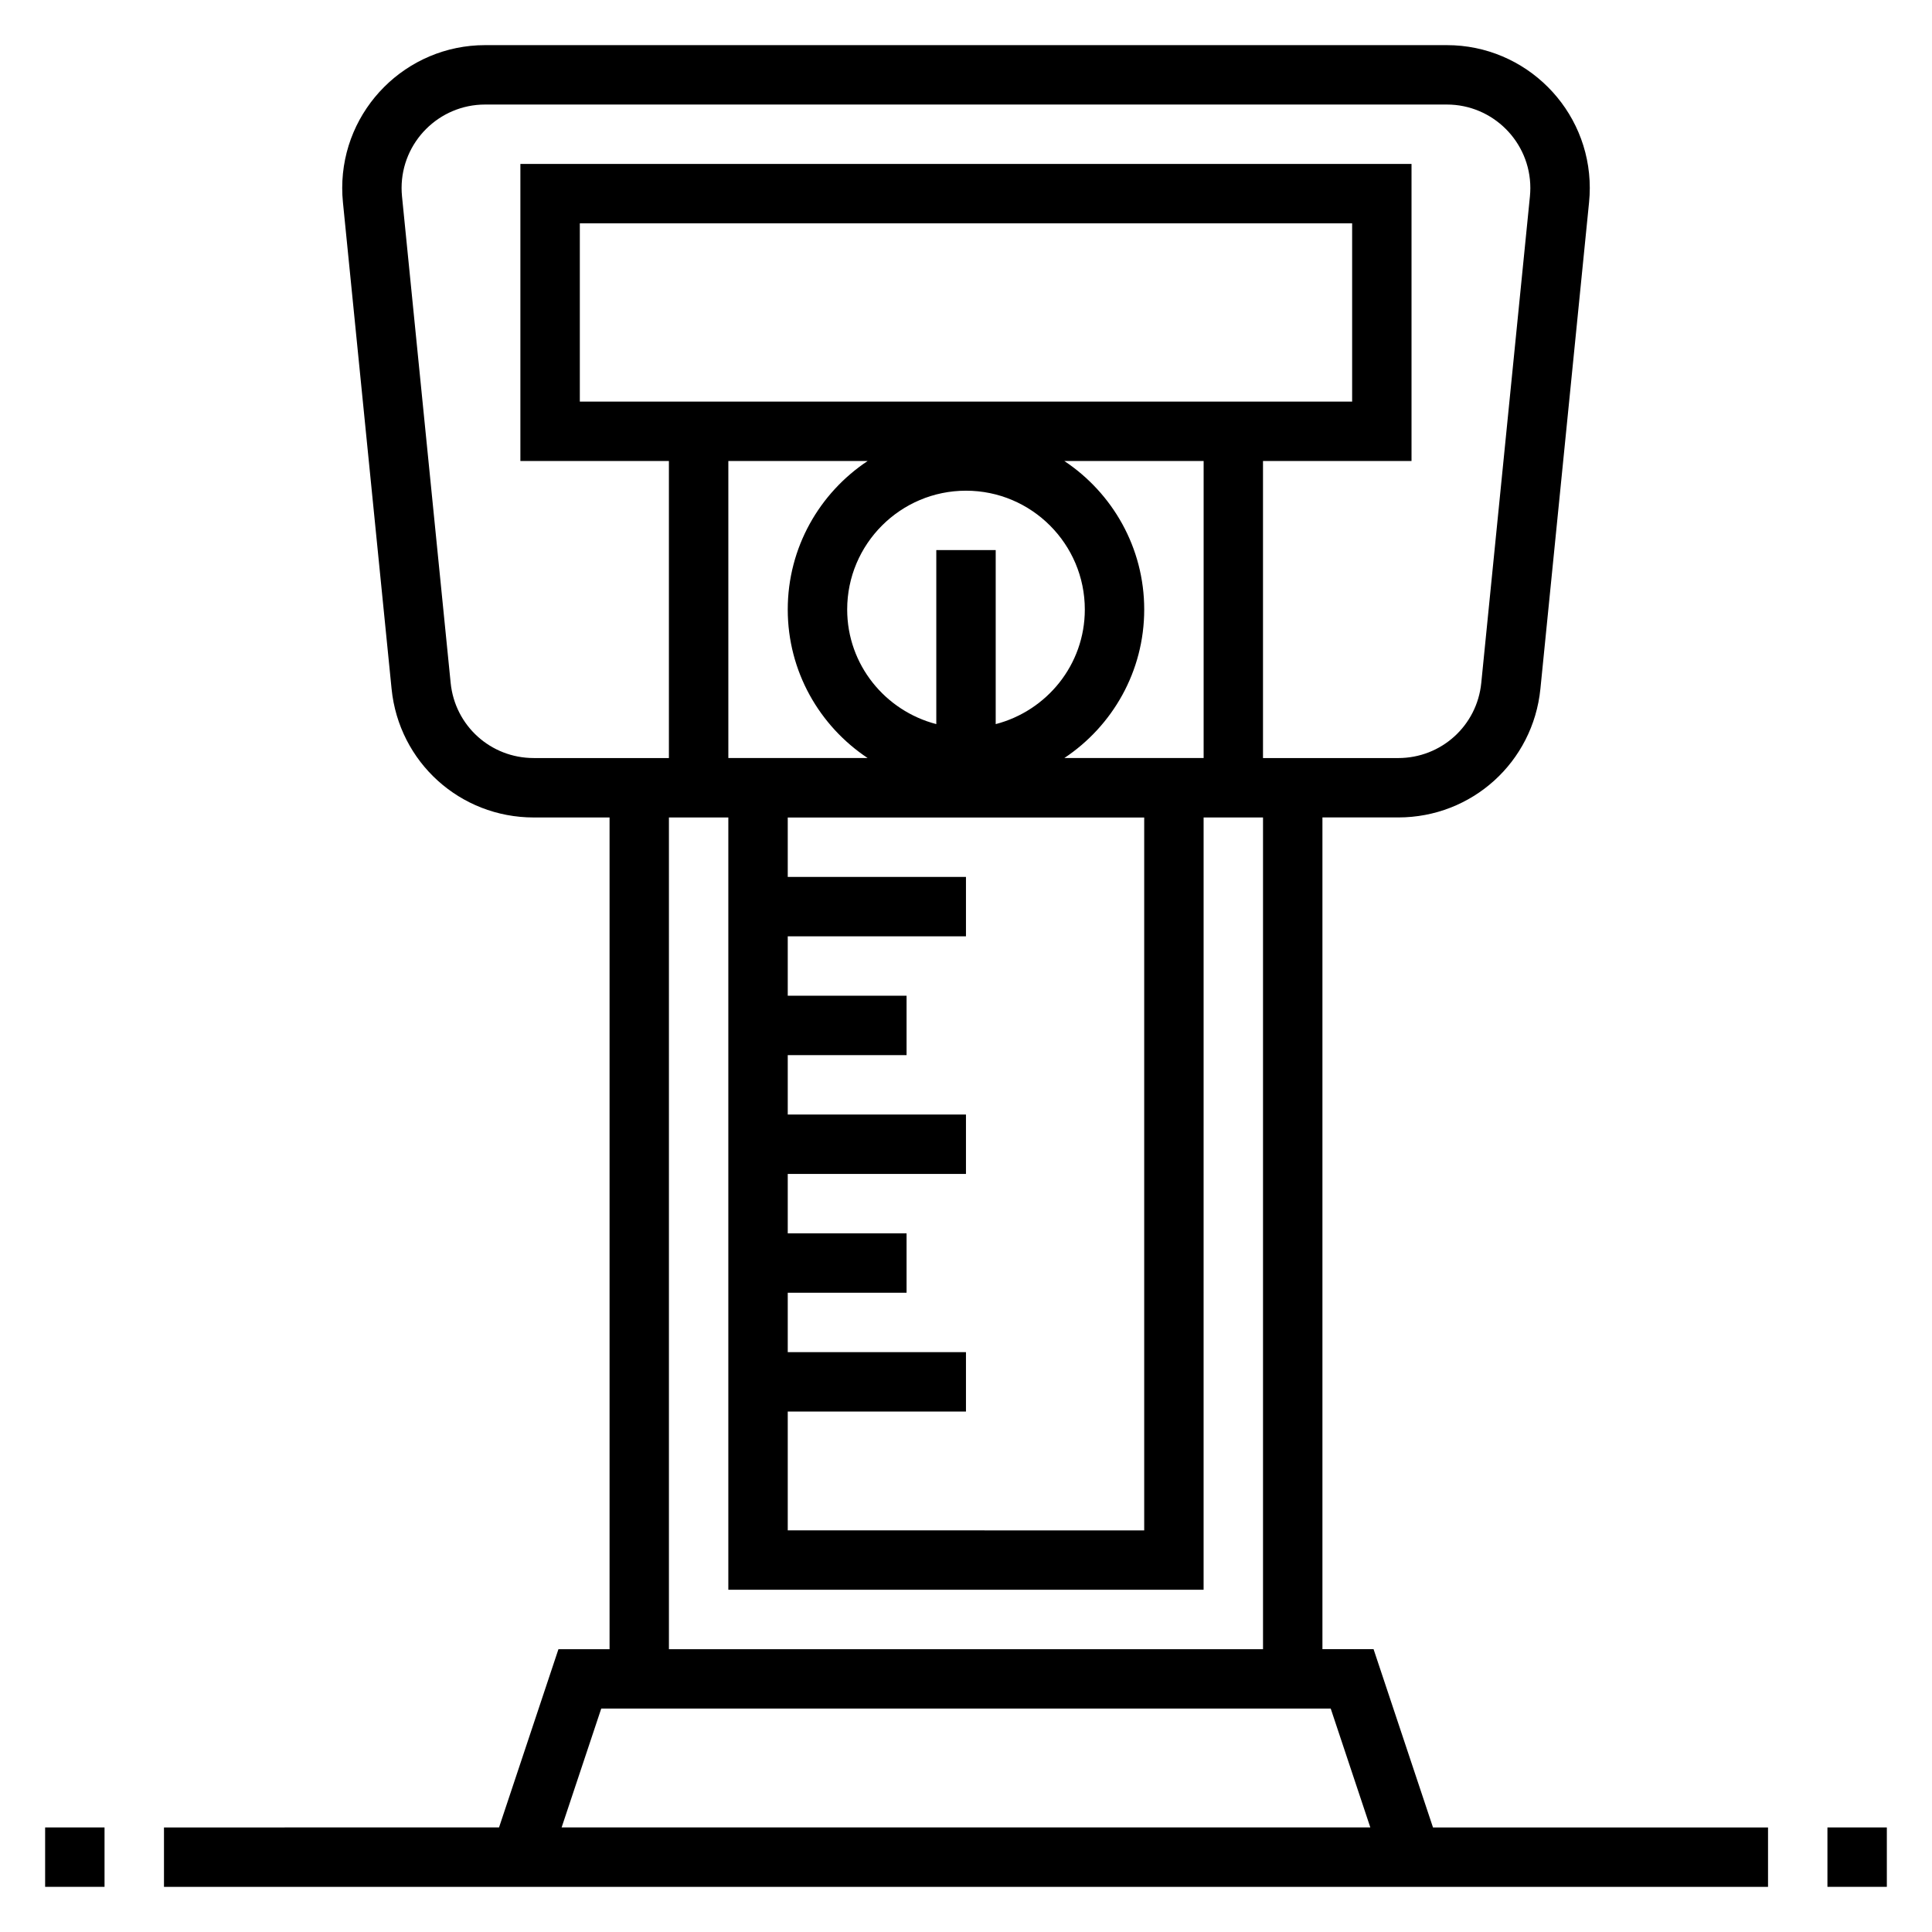
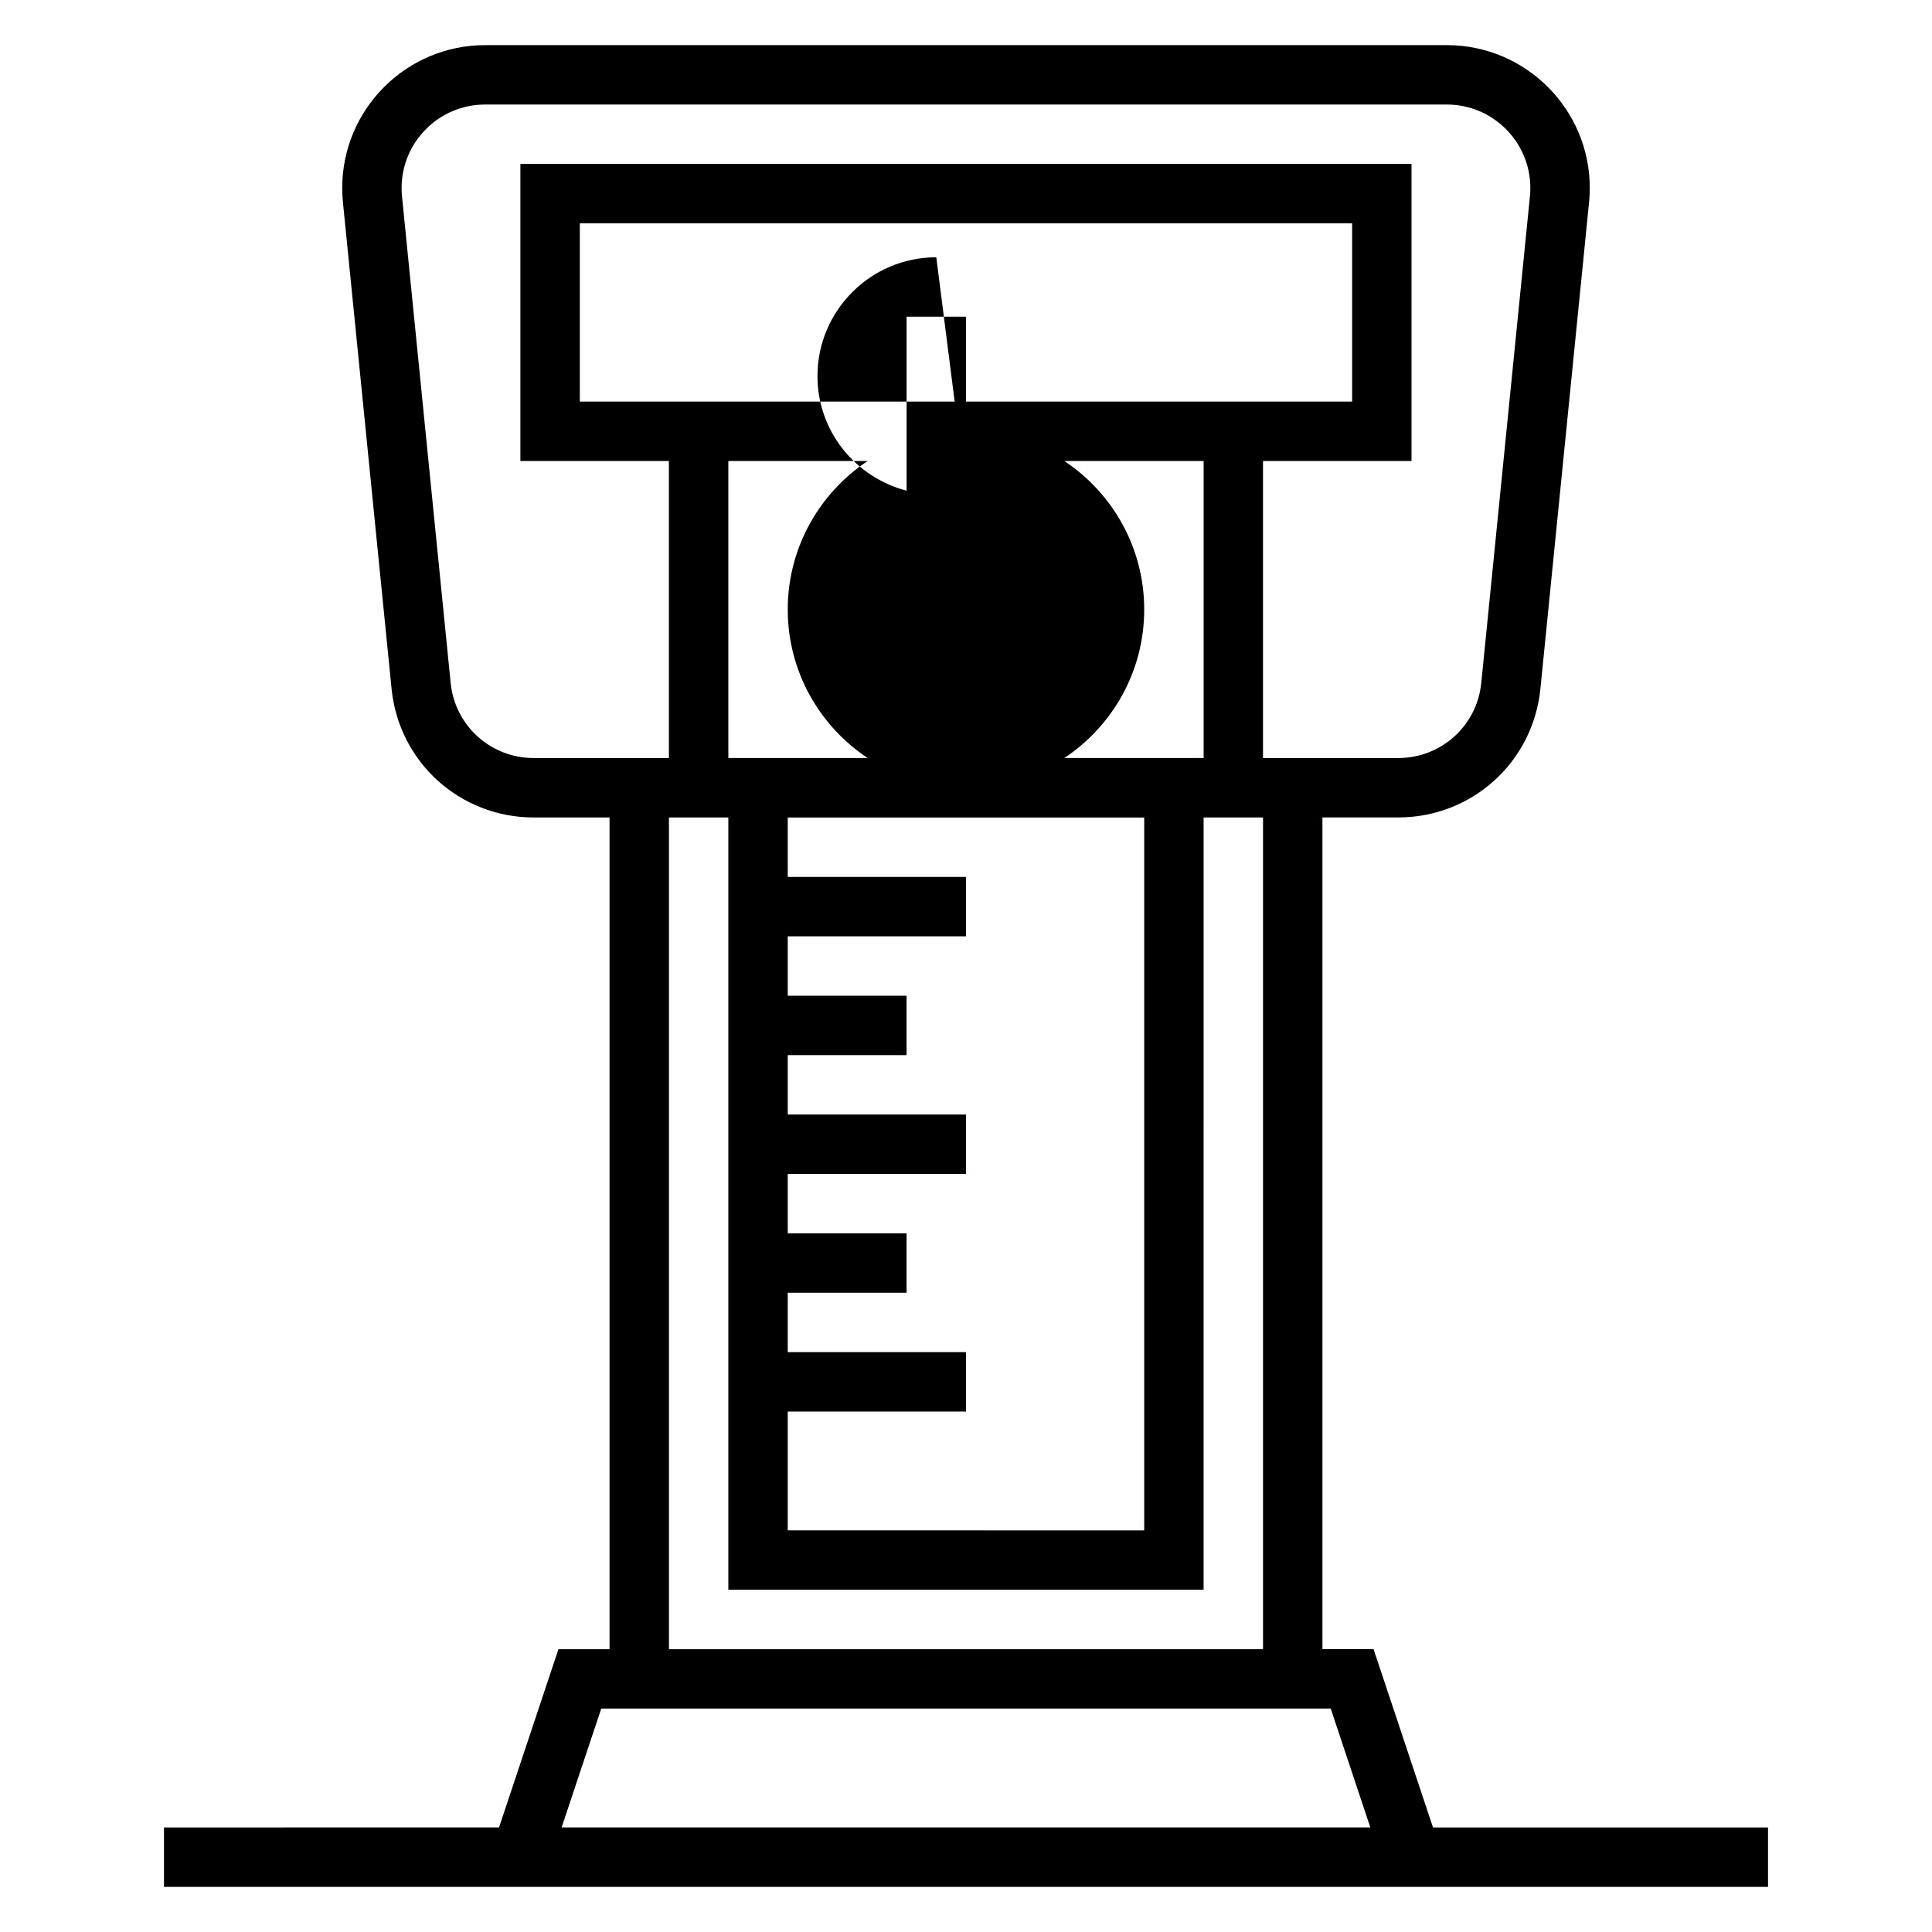
<svg xmlns="http://www.w3.org/2000/svg" fill="#000000" width="800px" height="800px" version="1.1" viewBox="144 144 512 512">
  <g>
-     <path d="m628.29 628.29h15.742v15.742h-15.742z" />
-     <path d="m155.96 628.29h15.742v15.742h-15.742z" />
-     <path d="m508.01 581.05h-13.551v-220.42h20.09c19.531 0 35.73-14.656 37.676-34.094l12.895-128.93c0.125-1.254 0.191-2.519 0.191-3.777 0-20.887-16.988-37.867-37.867-37.867h-254.89c-20.875 0-37.863 16.98-37.863 37.867 0 1.258 0.062 2.527 0.188 3.769l12.895 128.95c1.945 19.434 18.137 34.09 37.676 34.09h20.09v220.42h-13.547l-15.742 47.23-88.793 0.004v15.742h425.09v-15.742h-88.789zm-108.01-307.01c17.367 0 31.488 14.121 31.488 31.488 0 14.633-10.078 26.852-23.617 30.371v-46.117h-15.742v46.113c-13.539-3.519-23.617-15.734-23.617-30.371 0-17.363 14.121-31.484 31.488-31.484zm47.23 31.488c0-16.422-8.43-30.891-21.176-39.359h36.922v78.719h-36.918c12.742-8.469 21.172-22.938 21.172-39.359zm-149.57-55.105v-47.23h204.67v47.23zm76.277 15.746c-12.754 8.469-21.176 22.938-21.176 39.359s8.43 30.891 21.176 39.359h-36.918v-78.719zm-21.176 251.9h47.23v-15.742h-47.23v-15.742h31.488v-15.742h-31.488v-15.742h47.23v-15.742h-47.23v-15.742h31.488v-15.742h-31.488v-15.742h47.23v-15.742h-47.23v-15.742h94.465v188.93l-94.465-0.02zm-67.32-173.18c-11.414 0-20.875-8.566-22.012-19.918l-12.895-128.95c-0.07-0.734-0.109-1.465-0.109-2.195 0-12.195 9.926-22.121 22.121-22.121h254.89c12.195 0 22.121 9.926 22.121 22.121 0 0.738-0.039 1.473-0.109 2.203l-12.895 128.95c-1.133 11.348-10.598 19.914-22.012 19.914h-35.832v-78.719h39.359v-78.723h-236.16v78.719h39.359v78.719h-15.742zm35.832 15.742h15.742v204.67h125.95l0.004-204.67h15.742v220.42h-157.44zm-17.938 236.16h193.32l10.492 31.488h-214.31z" />
+     <path d="m508.01 581.05h-13.551v-220.42h20.09c19.531 0 35.73-14.656 37.676-34.094l12.895-128.93c0.125-1.254 0.191-2.519 0.191-3.777 0-20.887-16.988-37.867-37.867-37.867h-254.89c-20.875 0-37.863 16.98-37.863 37.867 0 1.258 0.062 2.527 0.188 3.769l12.895 128.95c1.945 19.434 18.137 34.09 37.676 34.09h20.09v220.42h-13.547l-15.742 47.23-88.793 0.004v15.742h425.09v-15.742h-88.789zm-108.01-307.01v-46.117h-15.742v46.113c-13.539-3.519-23.617-15.734-23.617-30.371 0-17.363 14.121-31.484 31.488-31.484zm47.23 31.488c0-16.422-8.43-30.891-21.176-39.359h36.922v78.719h-36.918c12.742-8.469 21.172-22.938 21.172-39.359zm-149.57-55.105v-47.23h204.67v47.23zm76.277 15.746c-12.754 8.469-21.176 22.938-21.176 39.359s8.43 30.891 21.176 39.359h-36.918v-78.719zm-21.176 251.9h47.23v-15.742h-47.23v-15.742h31.488v-15.742h-31.488v-15.742h47.23v-15.742h-47.23v-15.742h31.488v-15.742h-31.488v-15.742h47.23v-15.742h-47.23v-15.742h94.465v188.93l-94.465-0.02zm-67.32-173.18c-11.414 0-20.875-8.566-22.012-19.918l-12.895-128.95c-0.07-0.734-0.109-1.465-0.109-2.195 0-12.195 9.926-22.121 22.121-22.121h254.89c12.195 0 22.121 9.926 22.121 22.121 0 0.738-0.039 1.473-0.109 2.203l-12.895 128.95c-1.133 11.348-10.598 19.914-22.012 19.914h-35.832v-78.719h39.359v-78.723h-236.16v78.719h39.359v78.719h-15.742zm35.832 15.742h15.742v204.67h125.95l0.004-204.67h15.742v220.42h-157.44zm-17.938 236.16h193.32l10.492 31.488h-214.31z" />
  </g>
</svg>